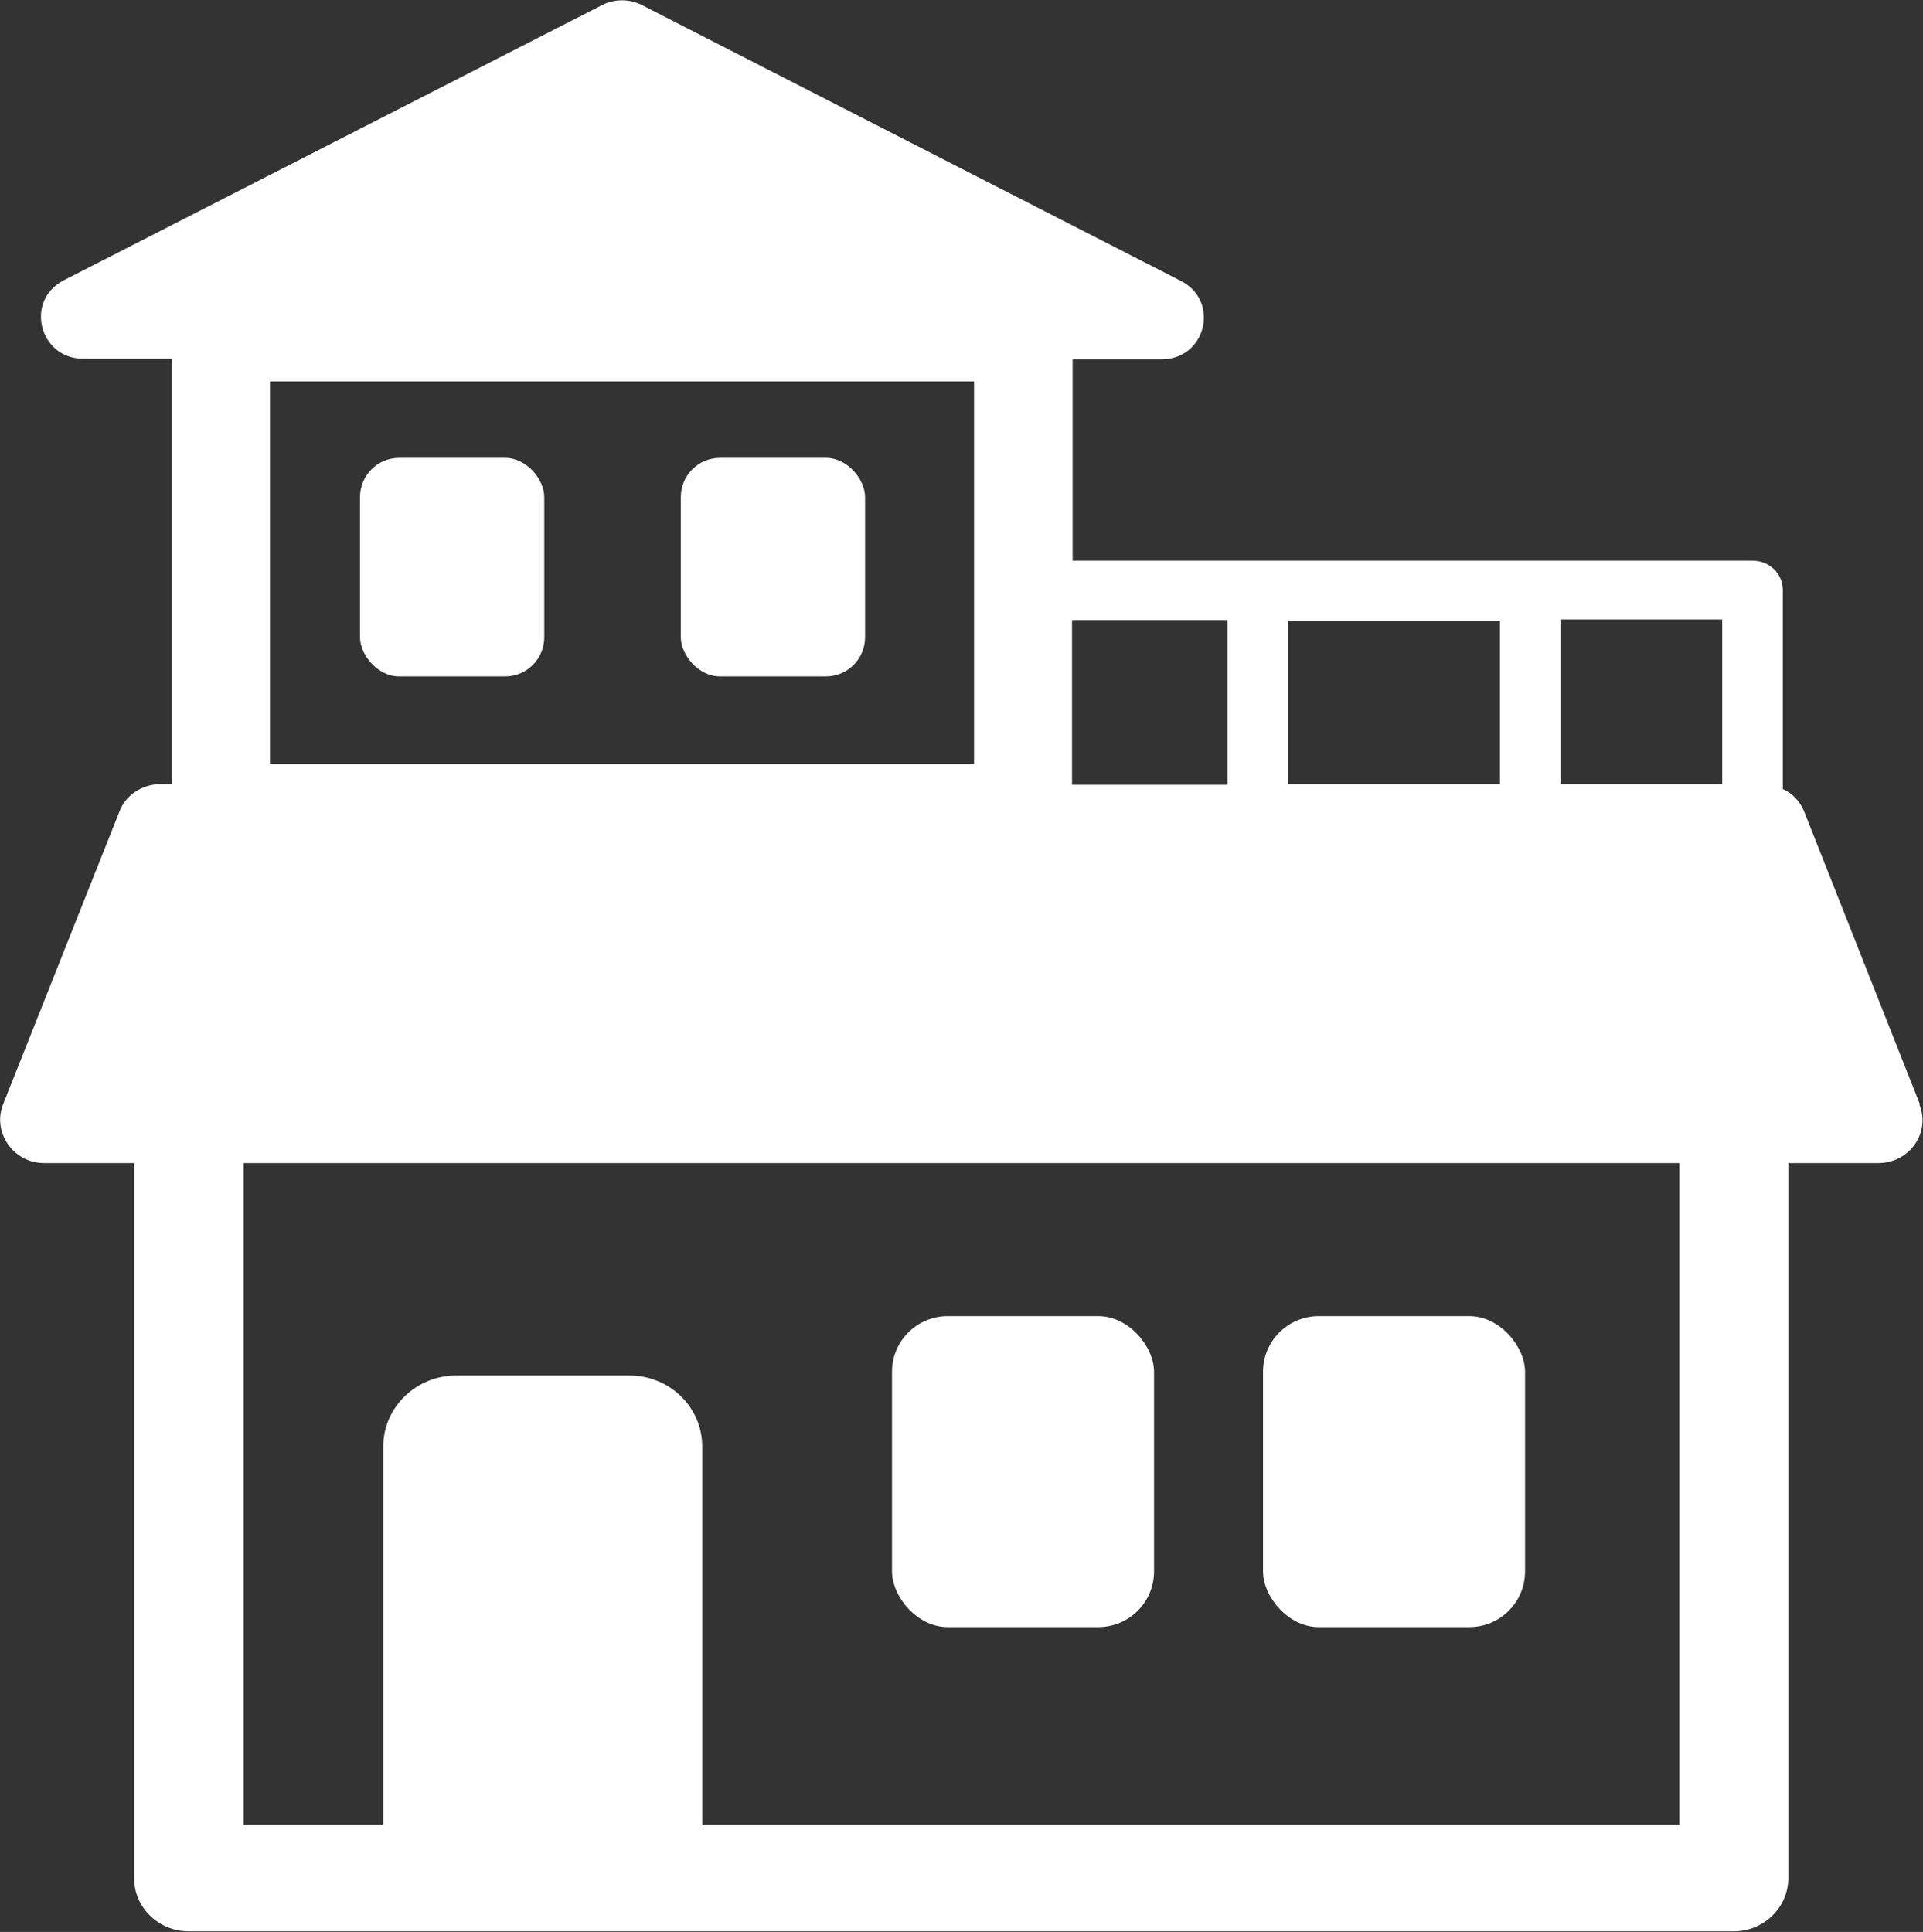
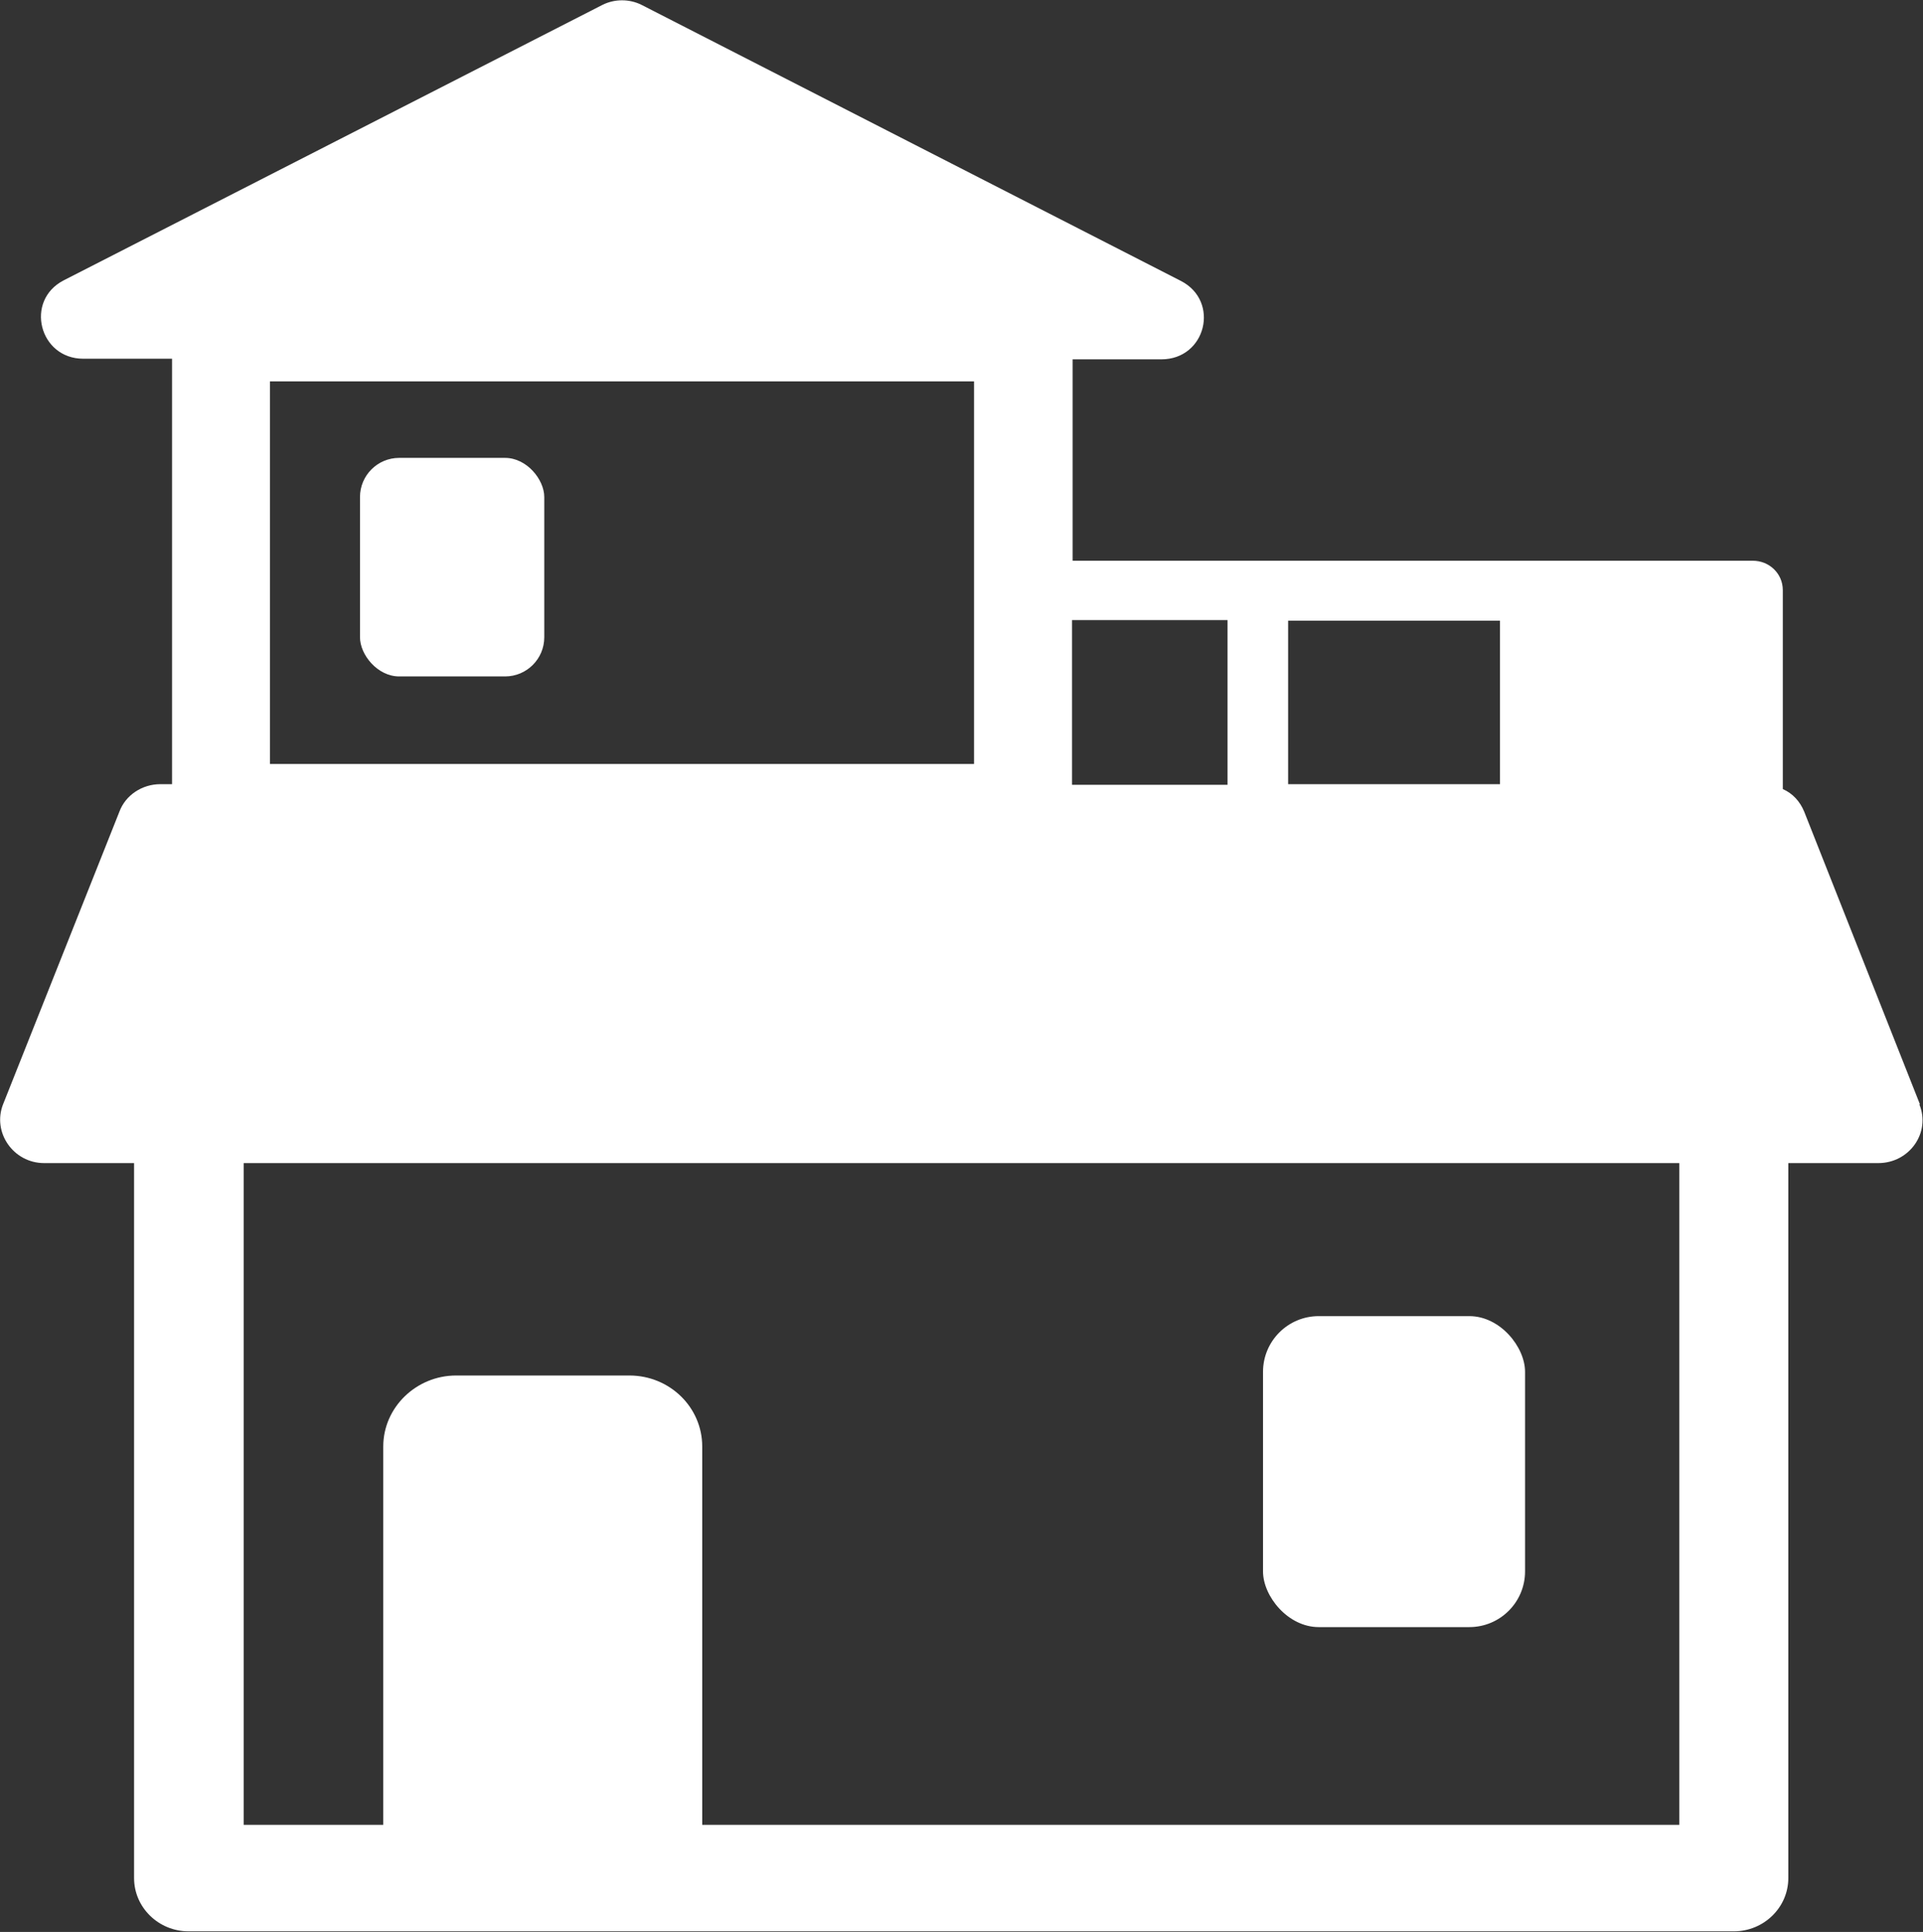
<svg xmlns="http://www.w3.org/2000/svg" fill="#ffffff" id="_イヤー_2" viewBox="0 0 31.41 31.56">
  <rect x="0" y="0" width="31.41" height="31.56" fill="#333333" stroke="none" />
  <g id="_イヤー_2-2">
    <g>
-       <rect x="14.57" y="21.5" width="4.28" height="5.08" rx=".91" ry=".91" />
      <rect x="20.63" y="21.5" width="4.28" height="5.08" rx=".91" ry=".91" />
      <rect x="5.88" y="7.48" width="3.01" height="3.57" rx=".64" ry=".64" />
-       <rect x="11.12" y="7.48" width="3.01" height="3.57" rx=".64" ry=".64" />
-       <path d="M31.36,18.04l-1.89-4.78c-.07-.17-.19-.3-.35-.37v-3.25c0-.27-.22-.48-.49-.48h-11.11v-3.29h1.45c.73,0,.96-.95,.32-1.28L10.48,.08c-.2-.1-.44-.1-.64,0L1.04,4.58c-.64,.33-.4,1.28,.32,1.28h1.45v6.95h-.19c-.3,0-.57,.18-.67,.45L.05,18.04c-.18,.46,.17,.96,.67,.96h1.47v11.68c0,.48,.4,.87,.89,.87H28.32c.49,0,.89-.39,.89-.87v-11.68h1.47c.51,0,.86-.5,.67-.96Zm-10.32-7.9h3.46v2.67h-3.46v-2.67Zm-3.53-.01h2.54v2.69h-2.54v-2.69ZM4.41,6.23H15.91v6.25H4.41V6.23ZM27.43,29.81H11.47v-6.18c0-.64-.53-1.16-1.19-1.16h-2.83c-.65,0-1.19,.52-1.19,1.16v6.18H3.98v-10.81H27.43v10.81Zm.7-17h-2.64v-2.69h2.64v2.69Z" />
+       <path d="M31.36,18.04l-1.89-4.78c-.07-.17-.19-.3-.35-.37v-3.25c0-.27-.22-.48-.49-.48h-11.11v-3.29h1.45c.73,0,.96-.95,.32-1.28L10.48,.08c-.2-.1-.44-.1-.64,0L1.04,4.58c-.64,.33-.4,1.28,.32,1.28h1.45v6.95h-.19c-.3,0-.57,.18-.67,.45L.05,18.04c-.18,.46,.17,.96,.67,.96h1.47v11.68c0,.48,.4,.87,.89,.87H28.32c.49,0,.89-.39,.89-.87v-11.68h1.47c.51,0,.86-.5,.67-.96Zm-10.32-7.9h3.46v2.67h-3.46v-2.67Zm-3.53-.01h2.54v2.69h-2.54v-2.69ZM4.41,6.23H15.91v6.25H4.41V6.23ZM27.43,29.81H11.47v-6.18c0-.64-.53-1.16-1.19-1.16h-2.83c-.65,0-1.19,.52-1.19,1.16v6.18H3.98v-10.81H27.43v10.81Zm.7-17h-2.64h2.64v2.69Z" />
    </g>
  </g>
</svg>